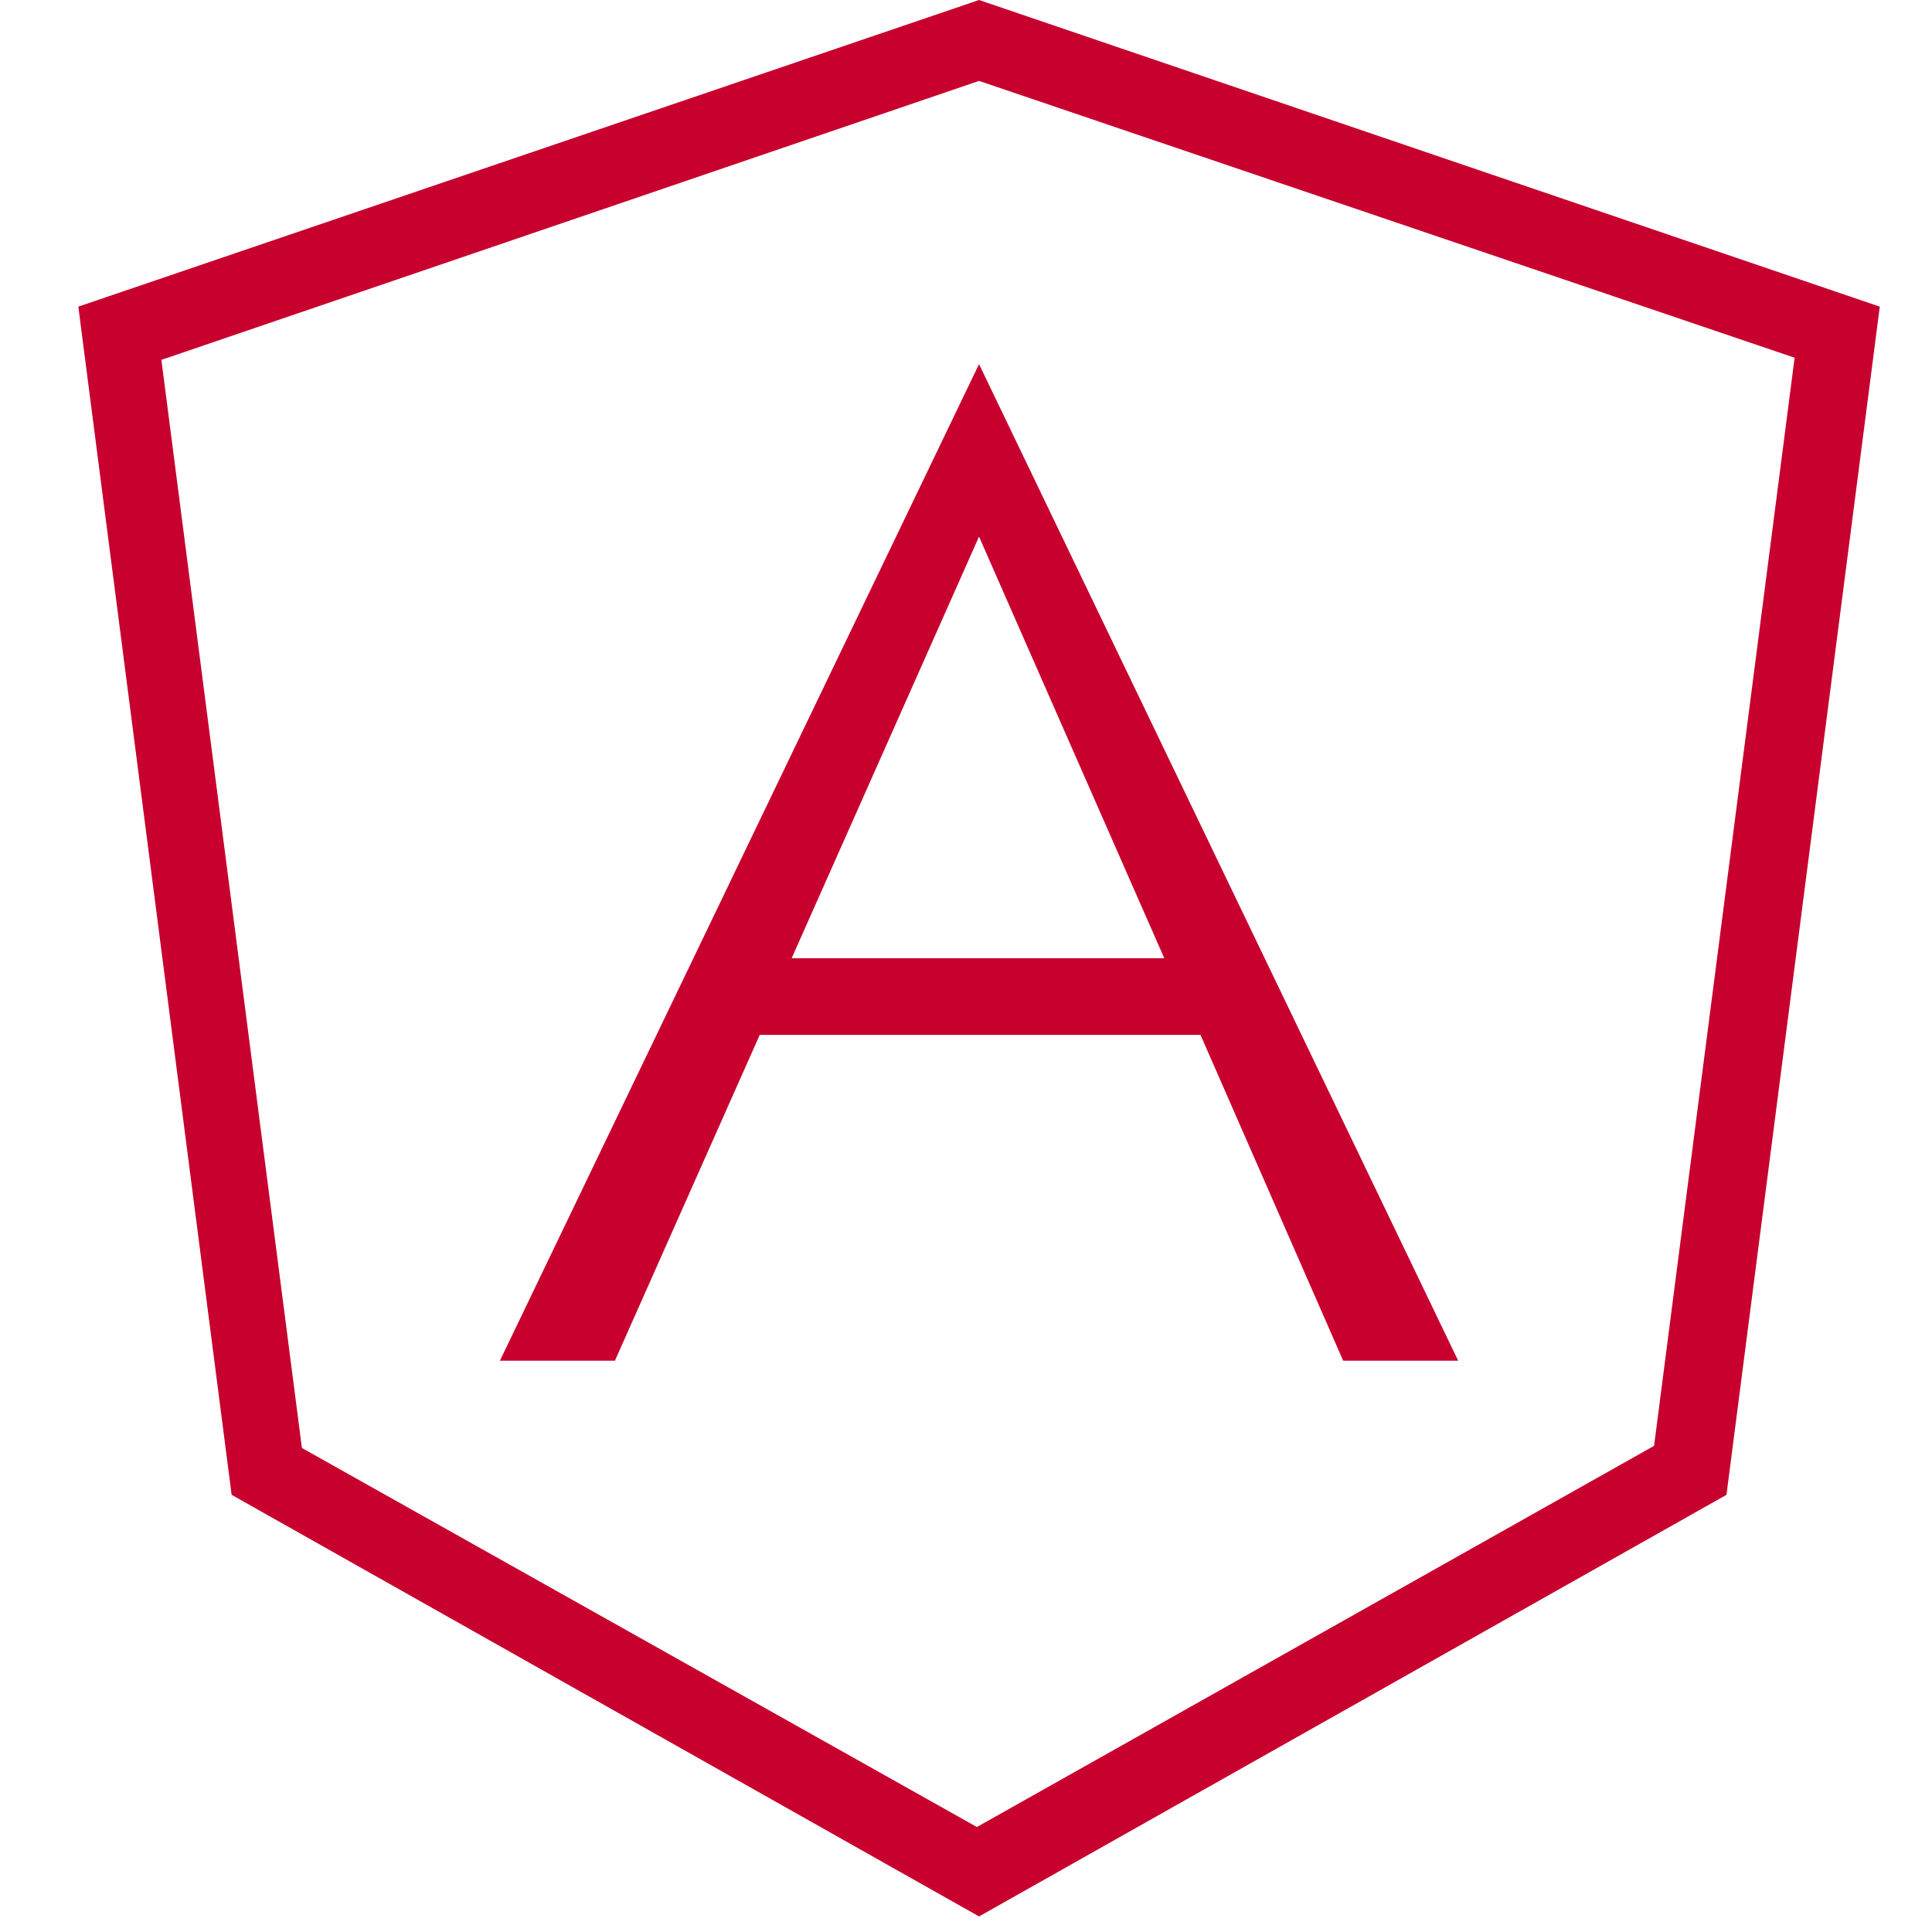
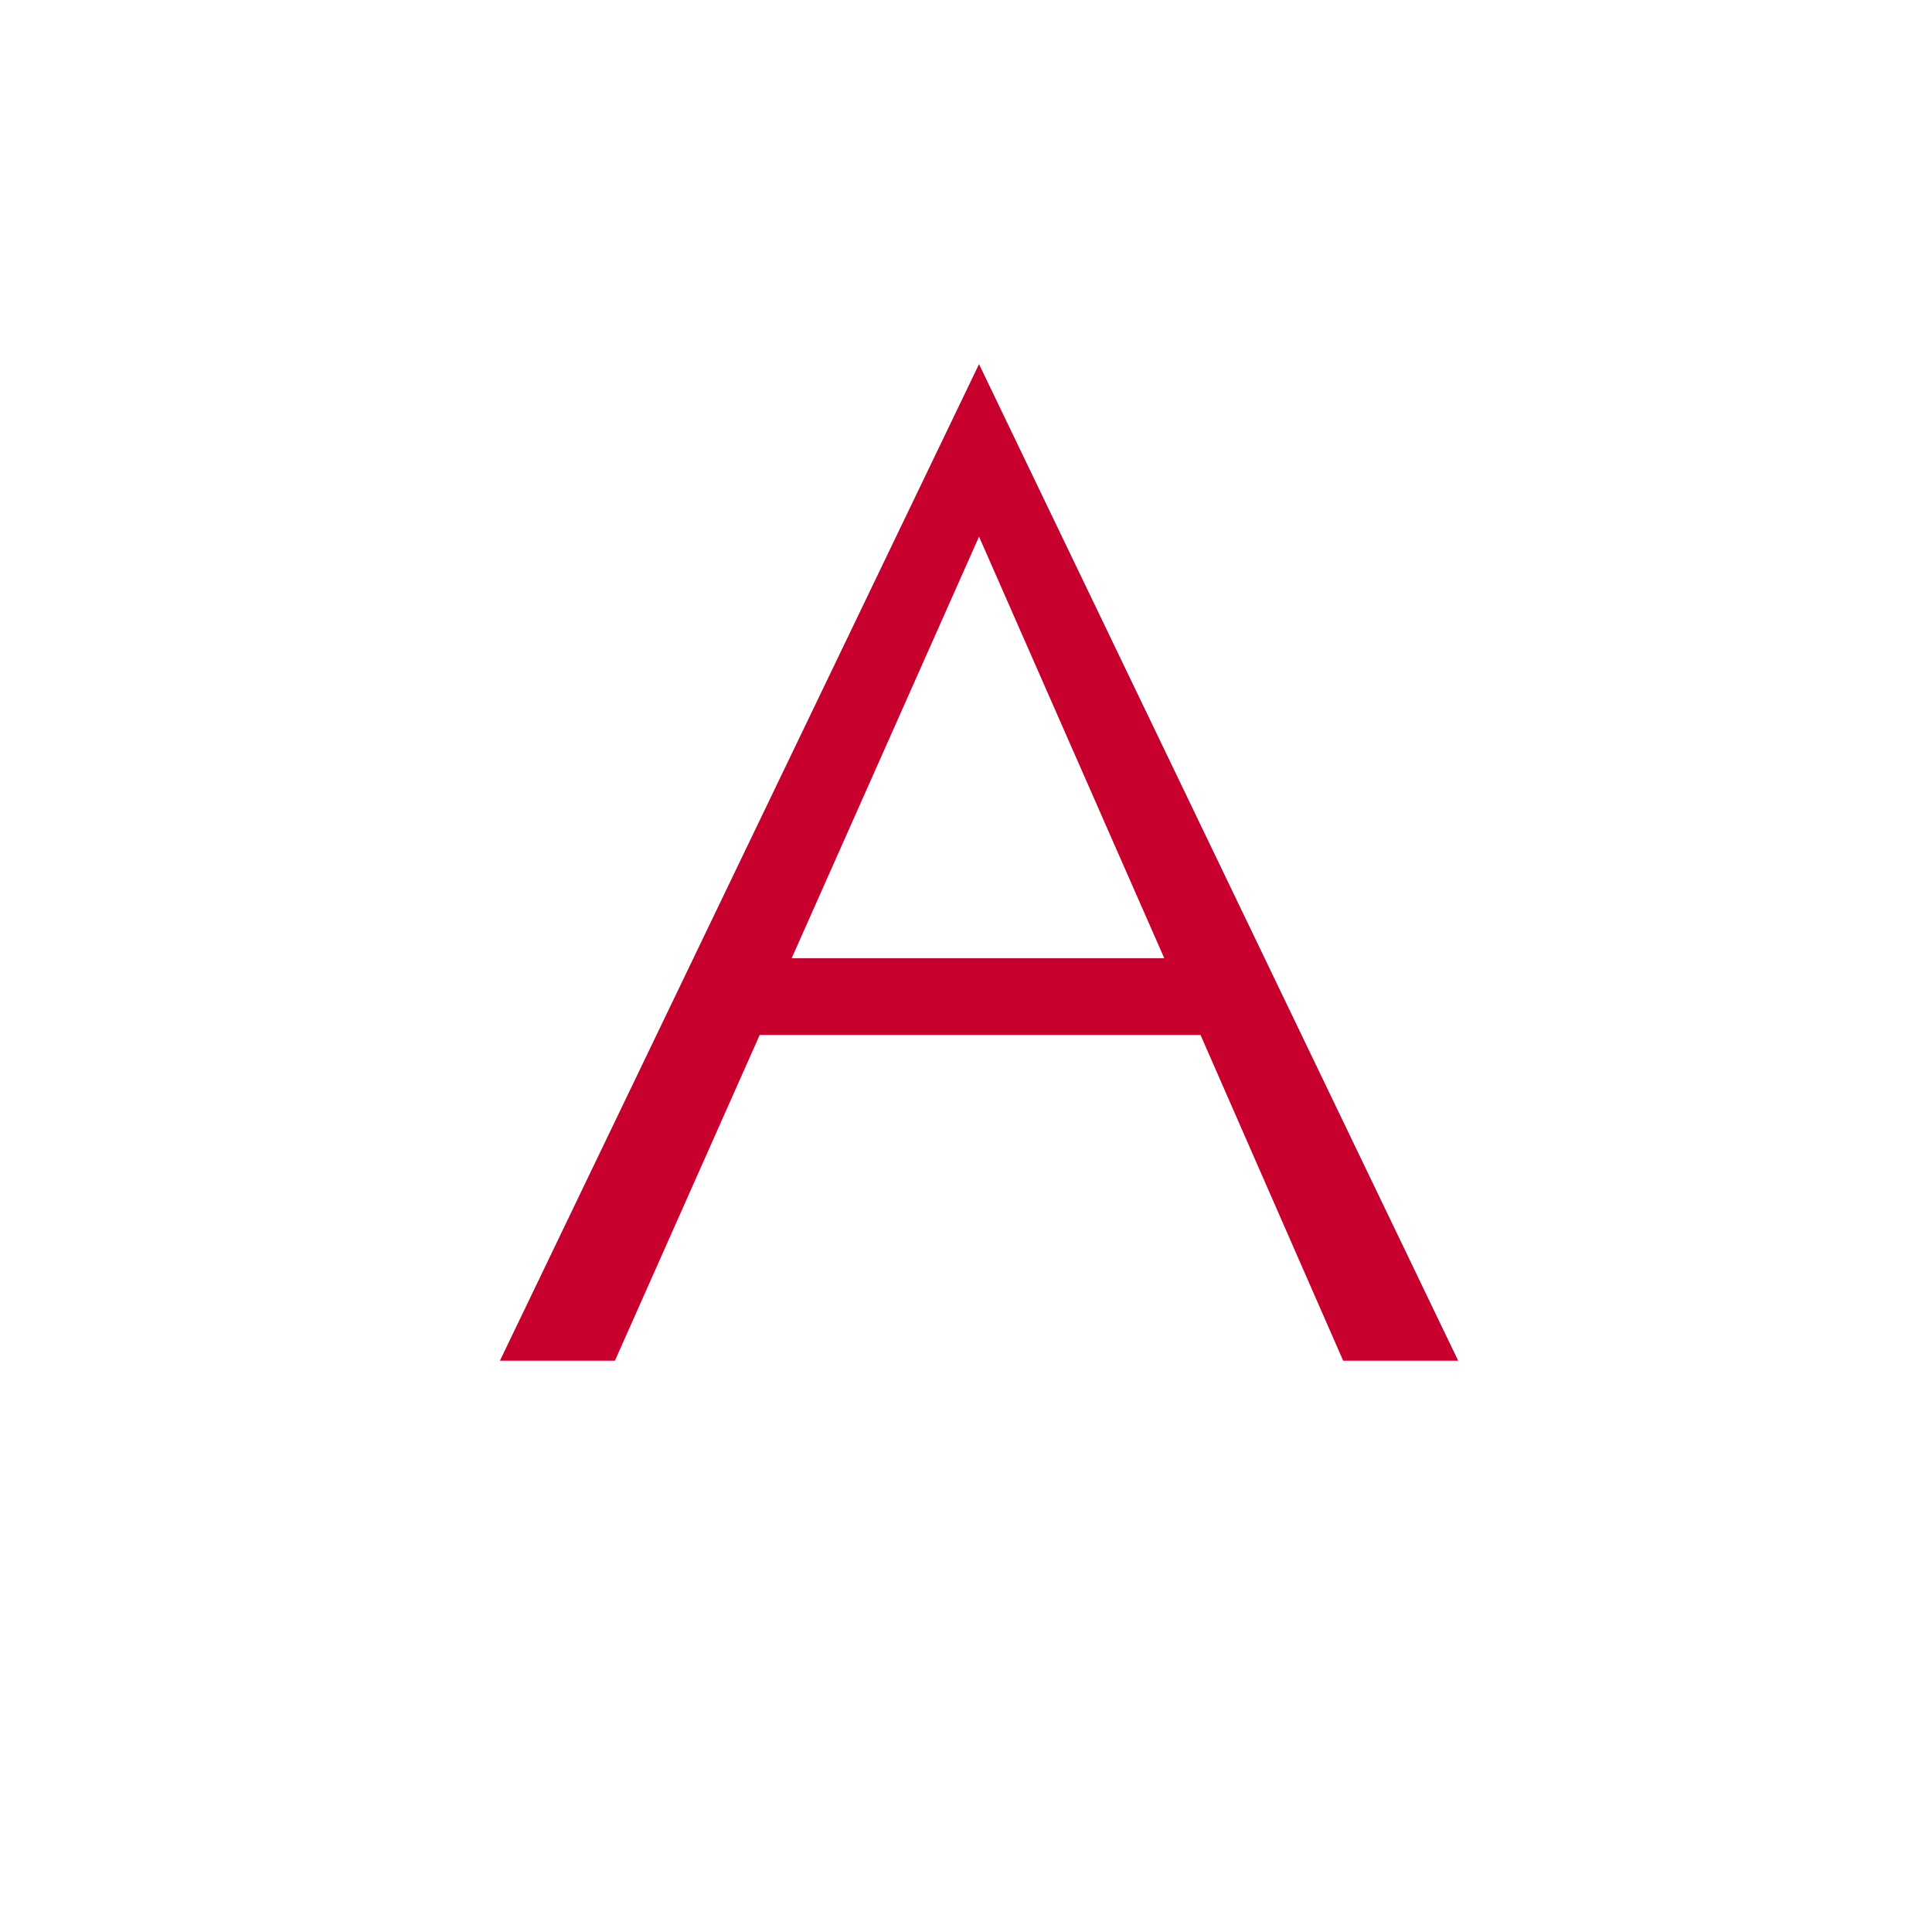
<svg xmlns="http://www.w3.org/2000/svg" width="74" height="74" viewBox="0 0 74 74" fill="none">
-   <path d="M37.5 3.099L68.738 13.702L63.355 55.379L37.418 69.979L11.564 55.461L6.181 13.784L37.5 3.099ZM37.5 0L3 11.745L8.872 57.255L37.5 73.404L66.128 57.255L72 11.745L37.5 0Z" fill="#C7002E" />
  <path d="M51.446 52.117H55.851L37.499 13.947L19.148 52.117H23.553L29.099 39.639H45.982L51.446 52.117ZM30.322 36.703L37.499 20.554L44.595 36.703H30.322Z" fill="#C7002E" />
</svg>